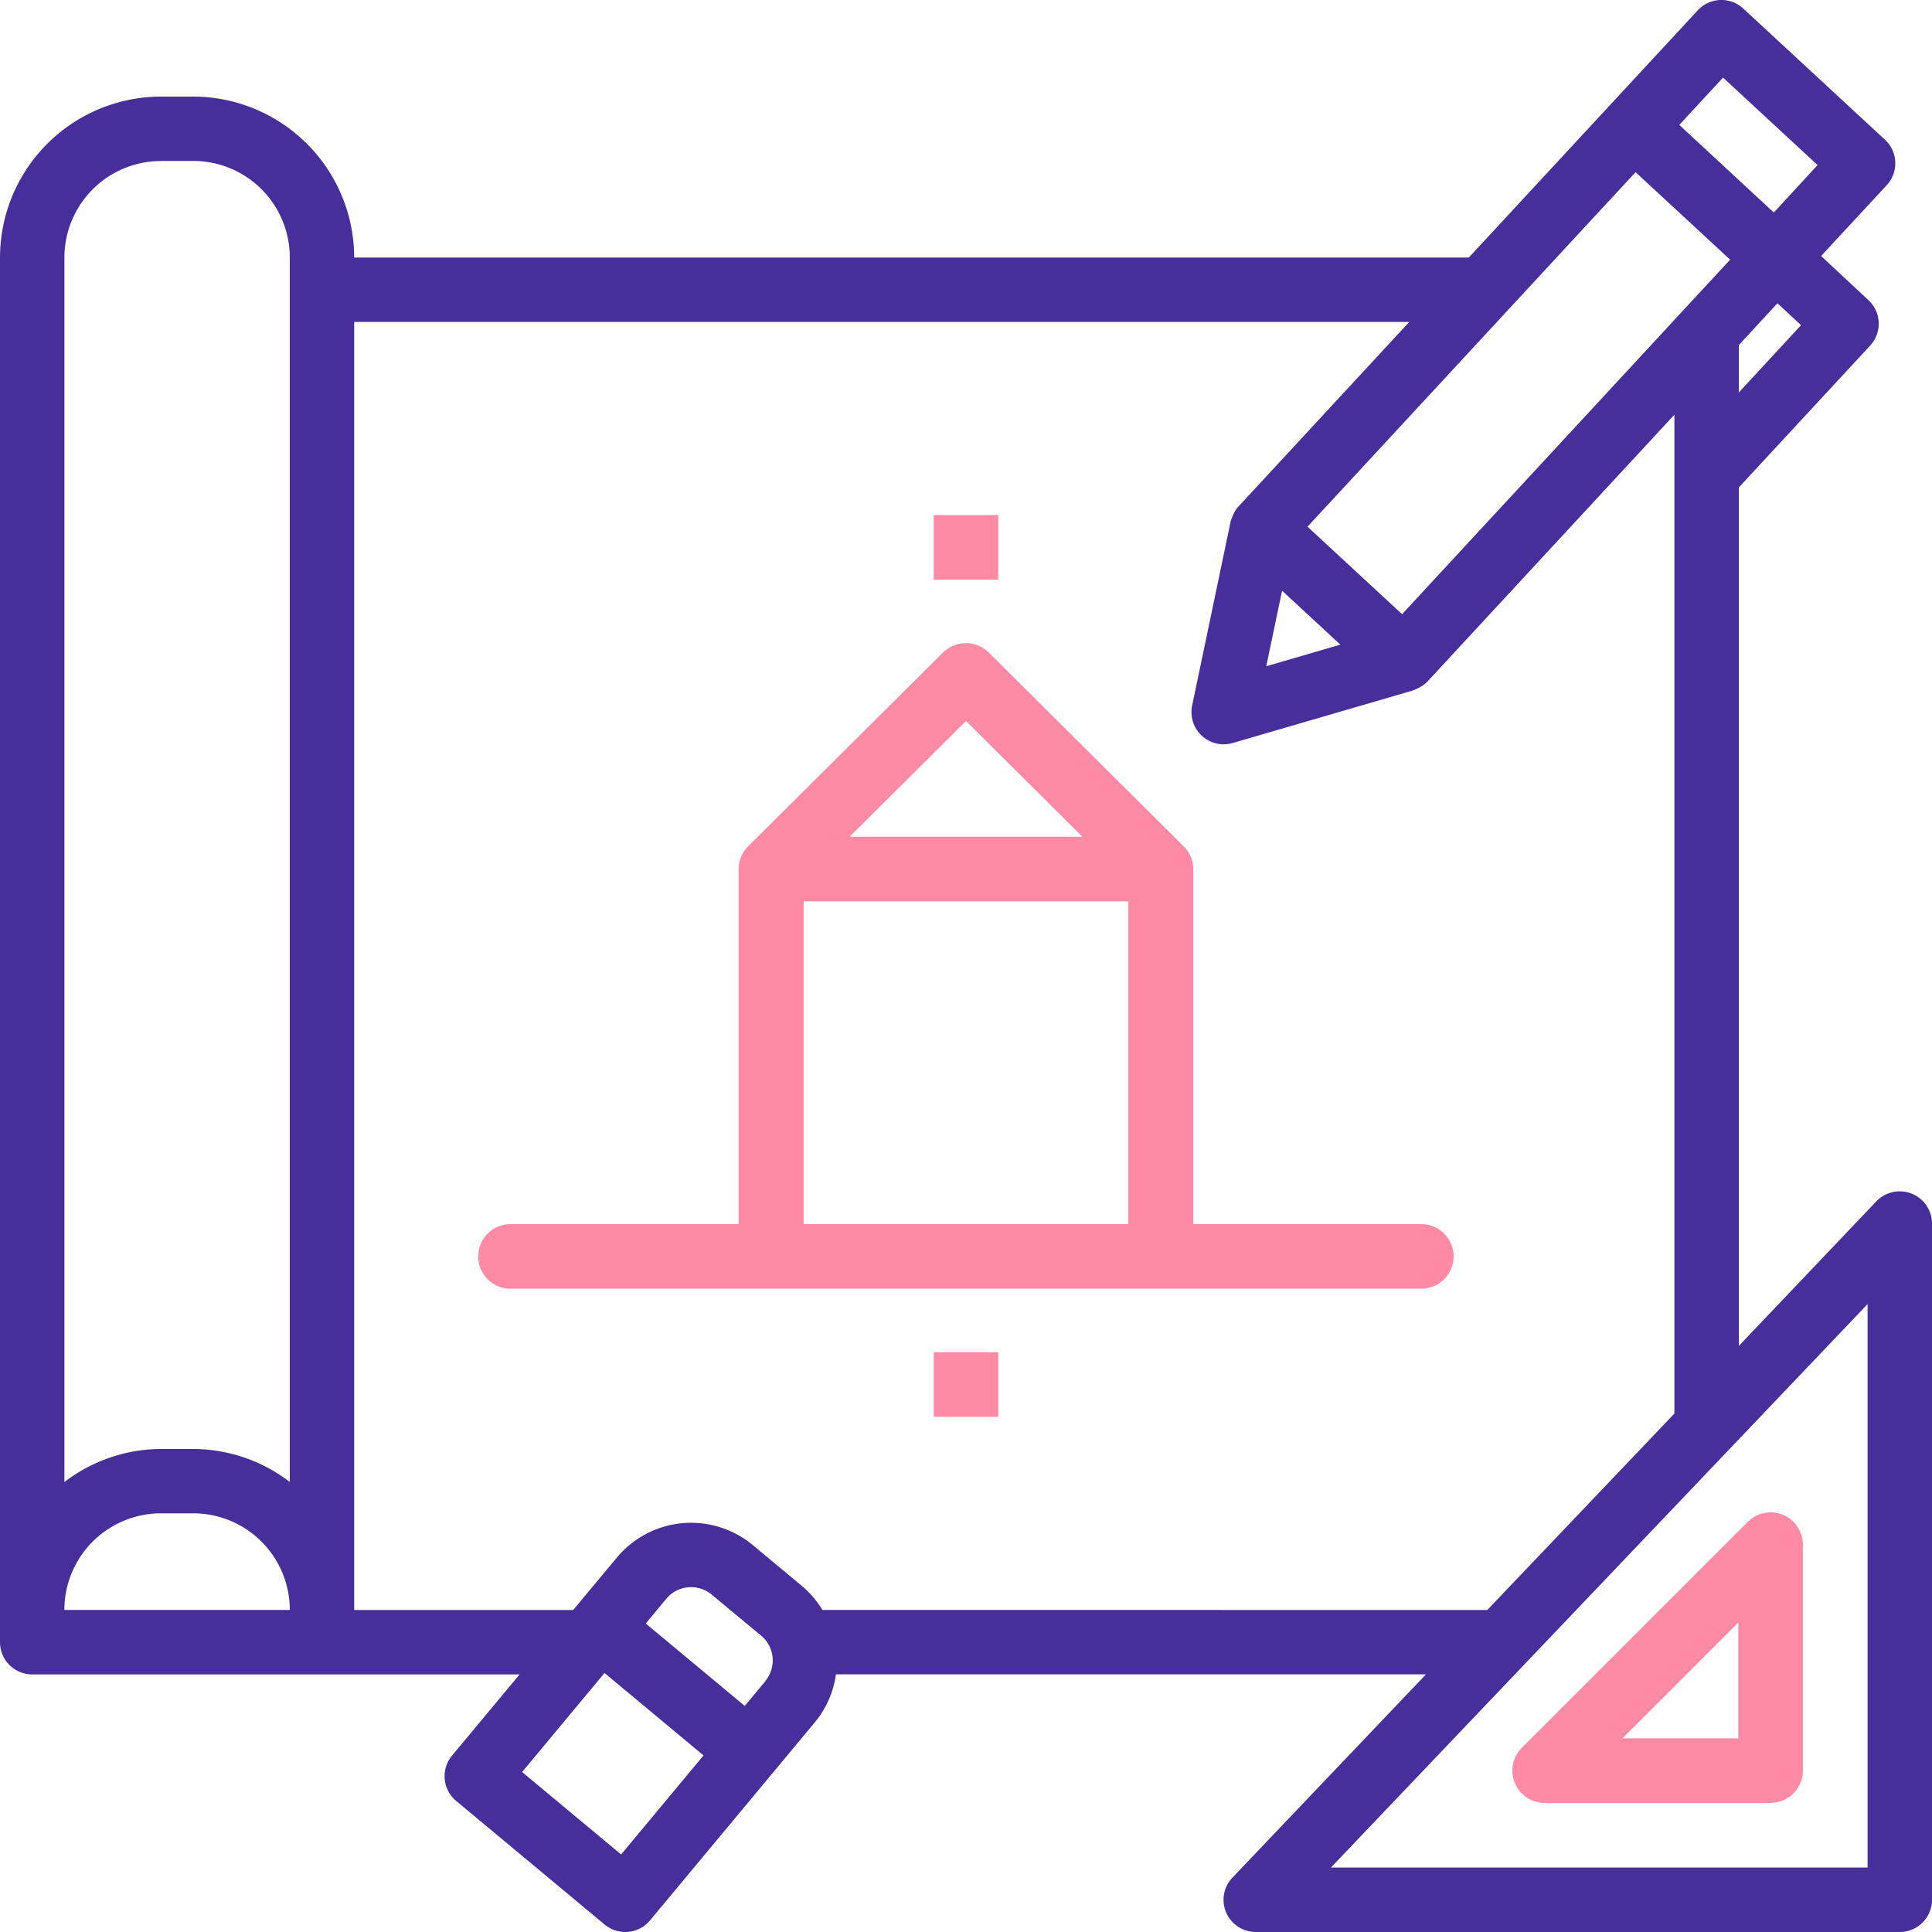
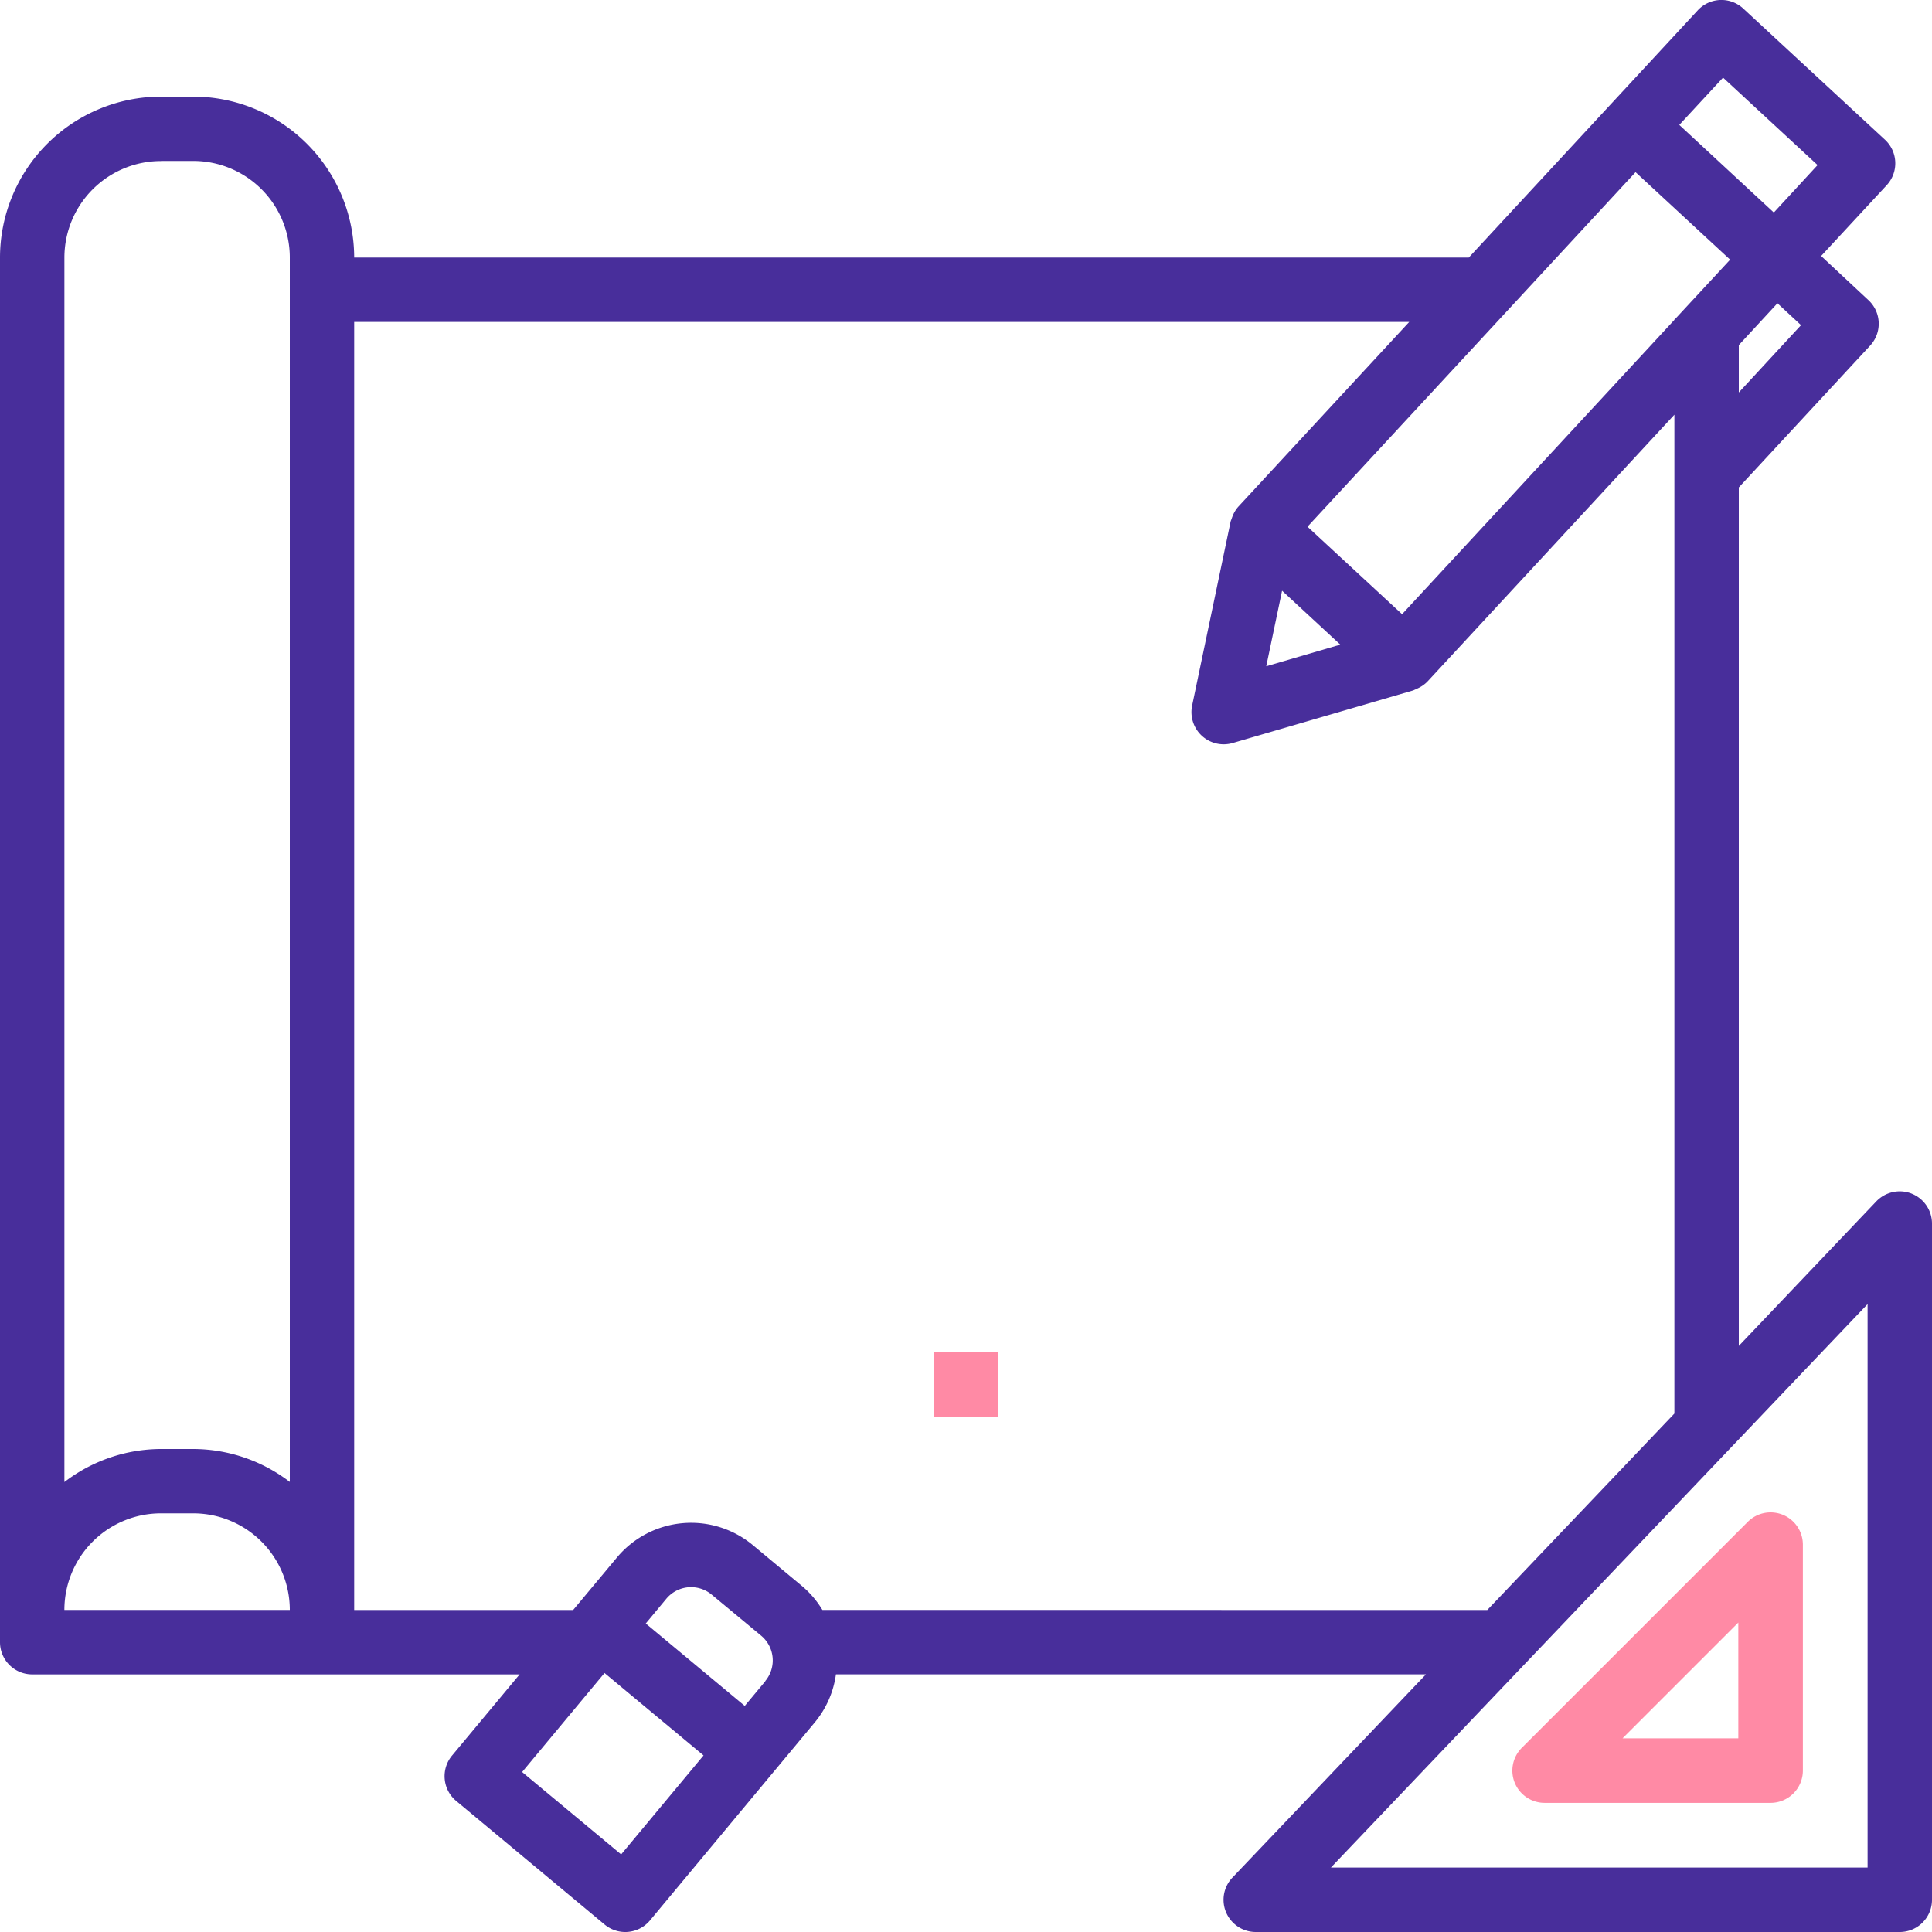
<svg xmlns="http://www.w3.org/2000/svg" width="80" height="80" viewBox="0 0 80 80">
  <g id="icon" transform="translate(0 0)">
    <path id="Path_33" data-name="Path 33" d="M79.161,49.426a1.343,1.343,0,0,0-1.467.32L72,55.732V20.177h.007L77.44,14.31a1.333,1.333,0,0,0-.074-1.884h0L75.409,10.6l2.717-2.933a1.333,1.333,0,0,0-.075-1.884L72.185.354A1.332,1.332,0,0,0,70.3.428l-9.48,10.236H14.666A6.674,6.674,0,0,0,8,4H6.667A6.674,6.674,0,0,0,0,10.664V68a1.333,1.333,0,0,0,1.334,1.333H21.517l-2.8,3.363a1.334,1.334,0,0,0,.172,1.877l6.148,5.119a1.334,1.334,0,0,0,1.878-.172h0l6.824-8.2a3.953,3.953,0,0,0,.875-1.988H59.046l-8.013,8.415A1.333,1.333,0,0,0,52,80H78.666A1.333,1.333,0,0,0,80,78.666v-28a1.334,1.334,0,0,0-.839-1.239ZM74.577,13.464,72,16.252V14.291l1.6-1.733Zm-5.244-.237v.019L58.057,25.432l-3.916-3.623L67.725,7.129l3.916,3.623-2.292,2.474ZM55.5,26.693l-3.067.895.655-3.128ZM71.348,3.214l3.914,3.621L73.451,8.8,69.536,5.172ZM6.667,6.664H8a4,4,0,0,1,4,4v50.7A6.6,6.6,0,0,0,8,60H6.667a6.6,6.6,0,0,0-4,1.368v-50.7a4,4,0,0,1,4-4Zm0,56H8a4,4,0,0,1,4,4H2.666a4,4,0,0,1,4-4Zm25.025,6.95-.853,1.024-4.1-3.412.852-1.025a1.333,1.333,0,0,1,1.877-.172h0l2.049,1.7a1.333,1.333,0,0,1,.173,1.877h0ZM25.72,76.788l-4.1-3.412,3.412-4.1,4.1,3.413Zm8.334-10.123a3.96,3.96,0,0,0-.829-.978l-2.049-1.705a4,4,0,0,0-5.634.515l-1.809,2.169H14.666V13.331H58.354l-7.076,7.647a1.3,1.3,0,0,0-.237.388c-.016.038-.028.074-.042.115s-.033.08-.043.123l-1.592,7.611a1.334,1.334,0,0,0,1.678,1.552l7.467-2.176c.035-.011.064-.031.1-.043a1.088,1.088,0,0,0,.1-.047,1.318,1.318,0,0,0,.4-.281L69.333,17.172v41.36l-7.747,8.134ZM77.333,77.332H55.11L77.333,54Zm0,0" transform="translate(0 0)" fill="#482e9b" />
    <path id="Path_34" data-name="Path 34" d="M401.167,412.255a1.337,1.337,0,0,0,1.235.825h9.356a1.337,1.337,0,0,0,1.337-1.336v-9.356a1.336,1.336,0,0,0-2.281-.945l-9.356,9.356A1.337,1.337,0,0,0,401.167,412.255Zm9.255-6.641v4.793h-4.793Zm0,0" transform="translate(-338.442 -338.427)" fill="#ff8aa5" />
-     <path id="Path_35" data-name="Path 35" d="M166.987,194.7h-9.41V180a1.348,1.348,0,0,0-.4-.947l-8.066-8.019a1.35,1.35,0,0,0-1.9,0l-8.066,8.019a1.35,1.35,0,0,0-.393.947v14.7h-9.41a1.337,1.337,0,1,0,0,2.673h37.642a1.337,1.337,0,1,0,0-2.673Zm-18.821-20.833,4.821,4.793h-9.642Zm-6.722,7.466h13.444V194.7H141.444Zm0,0" transform="translate(-108.166 -144.011)" fill="#ff8aa5" />
-     <path id="Path_36" data-name="Path 36" d="M247.465,136.516h2.674v2.673h-2.674Zm0,0" transform="translate(-208.802 -115.187)" fill="#ff8aa5" />
    <path id="Path_37" data-name="Path 37" d="M247.465,358.383h2.674v2.673h-2.674Zm0,0" transform="translate(-208.802 -302.389)" fill="#ff8aa5" />
  </g>
</svg>